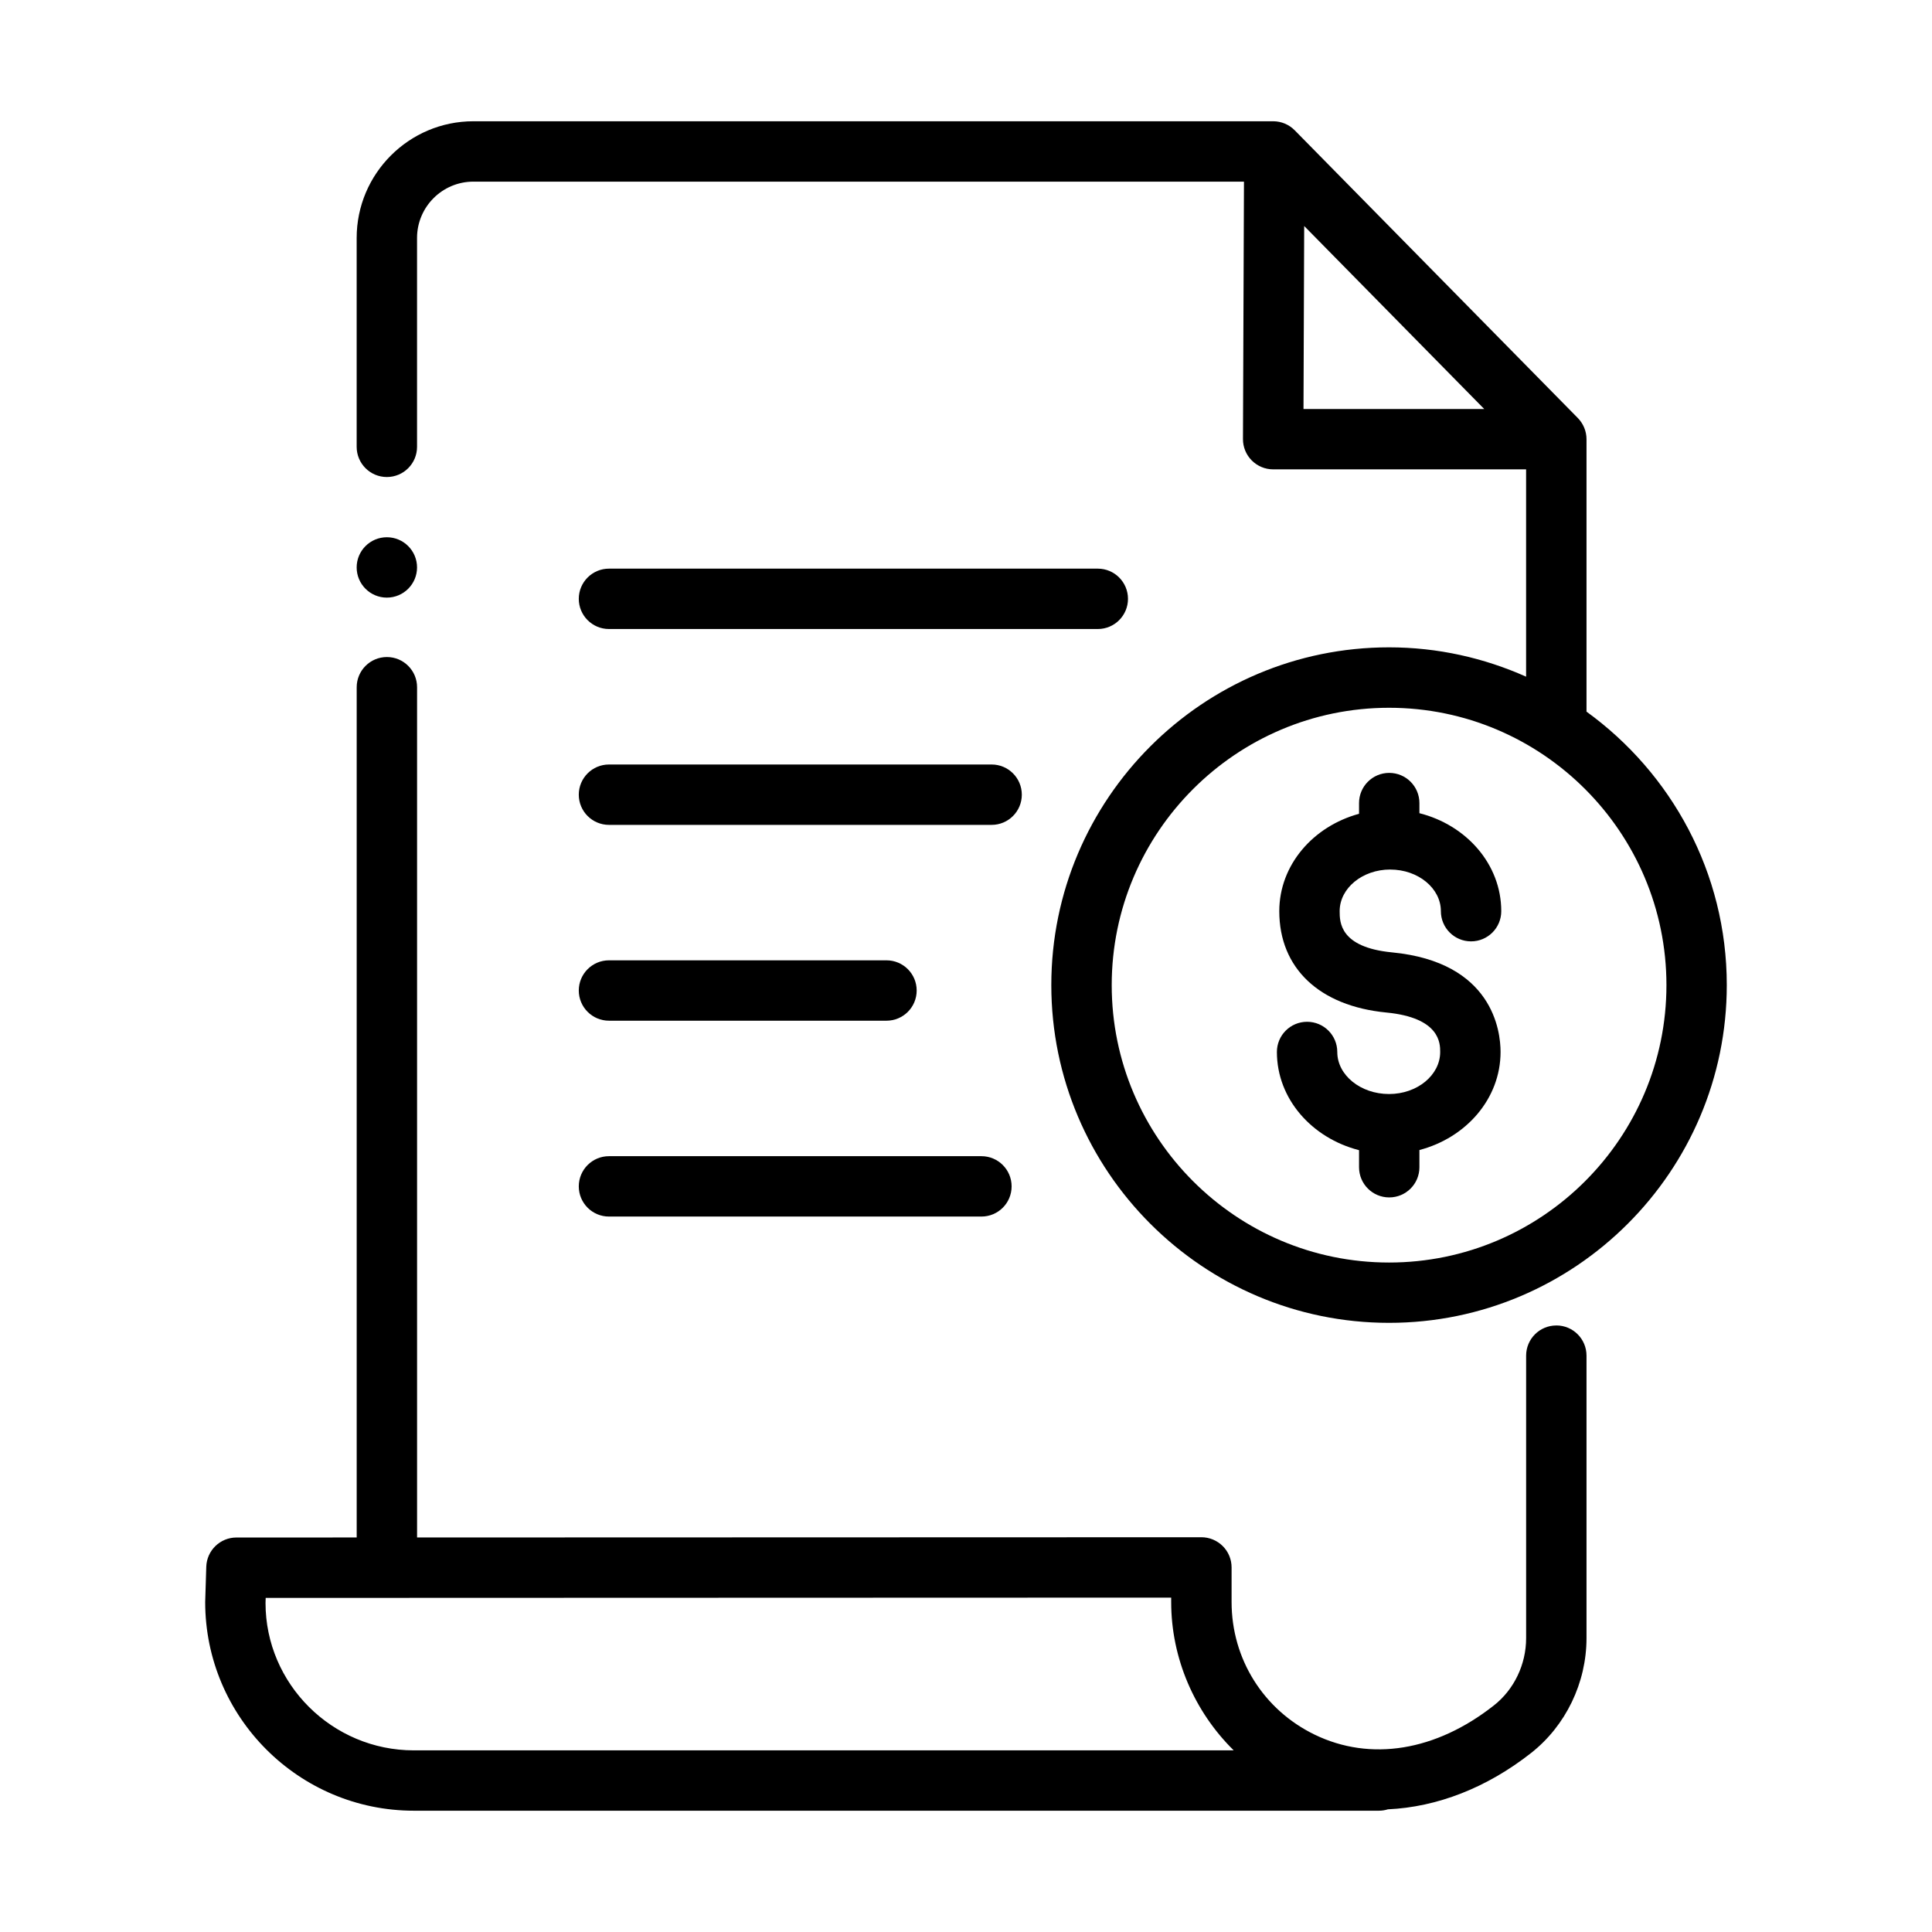
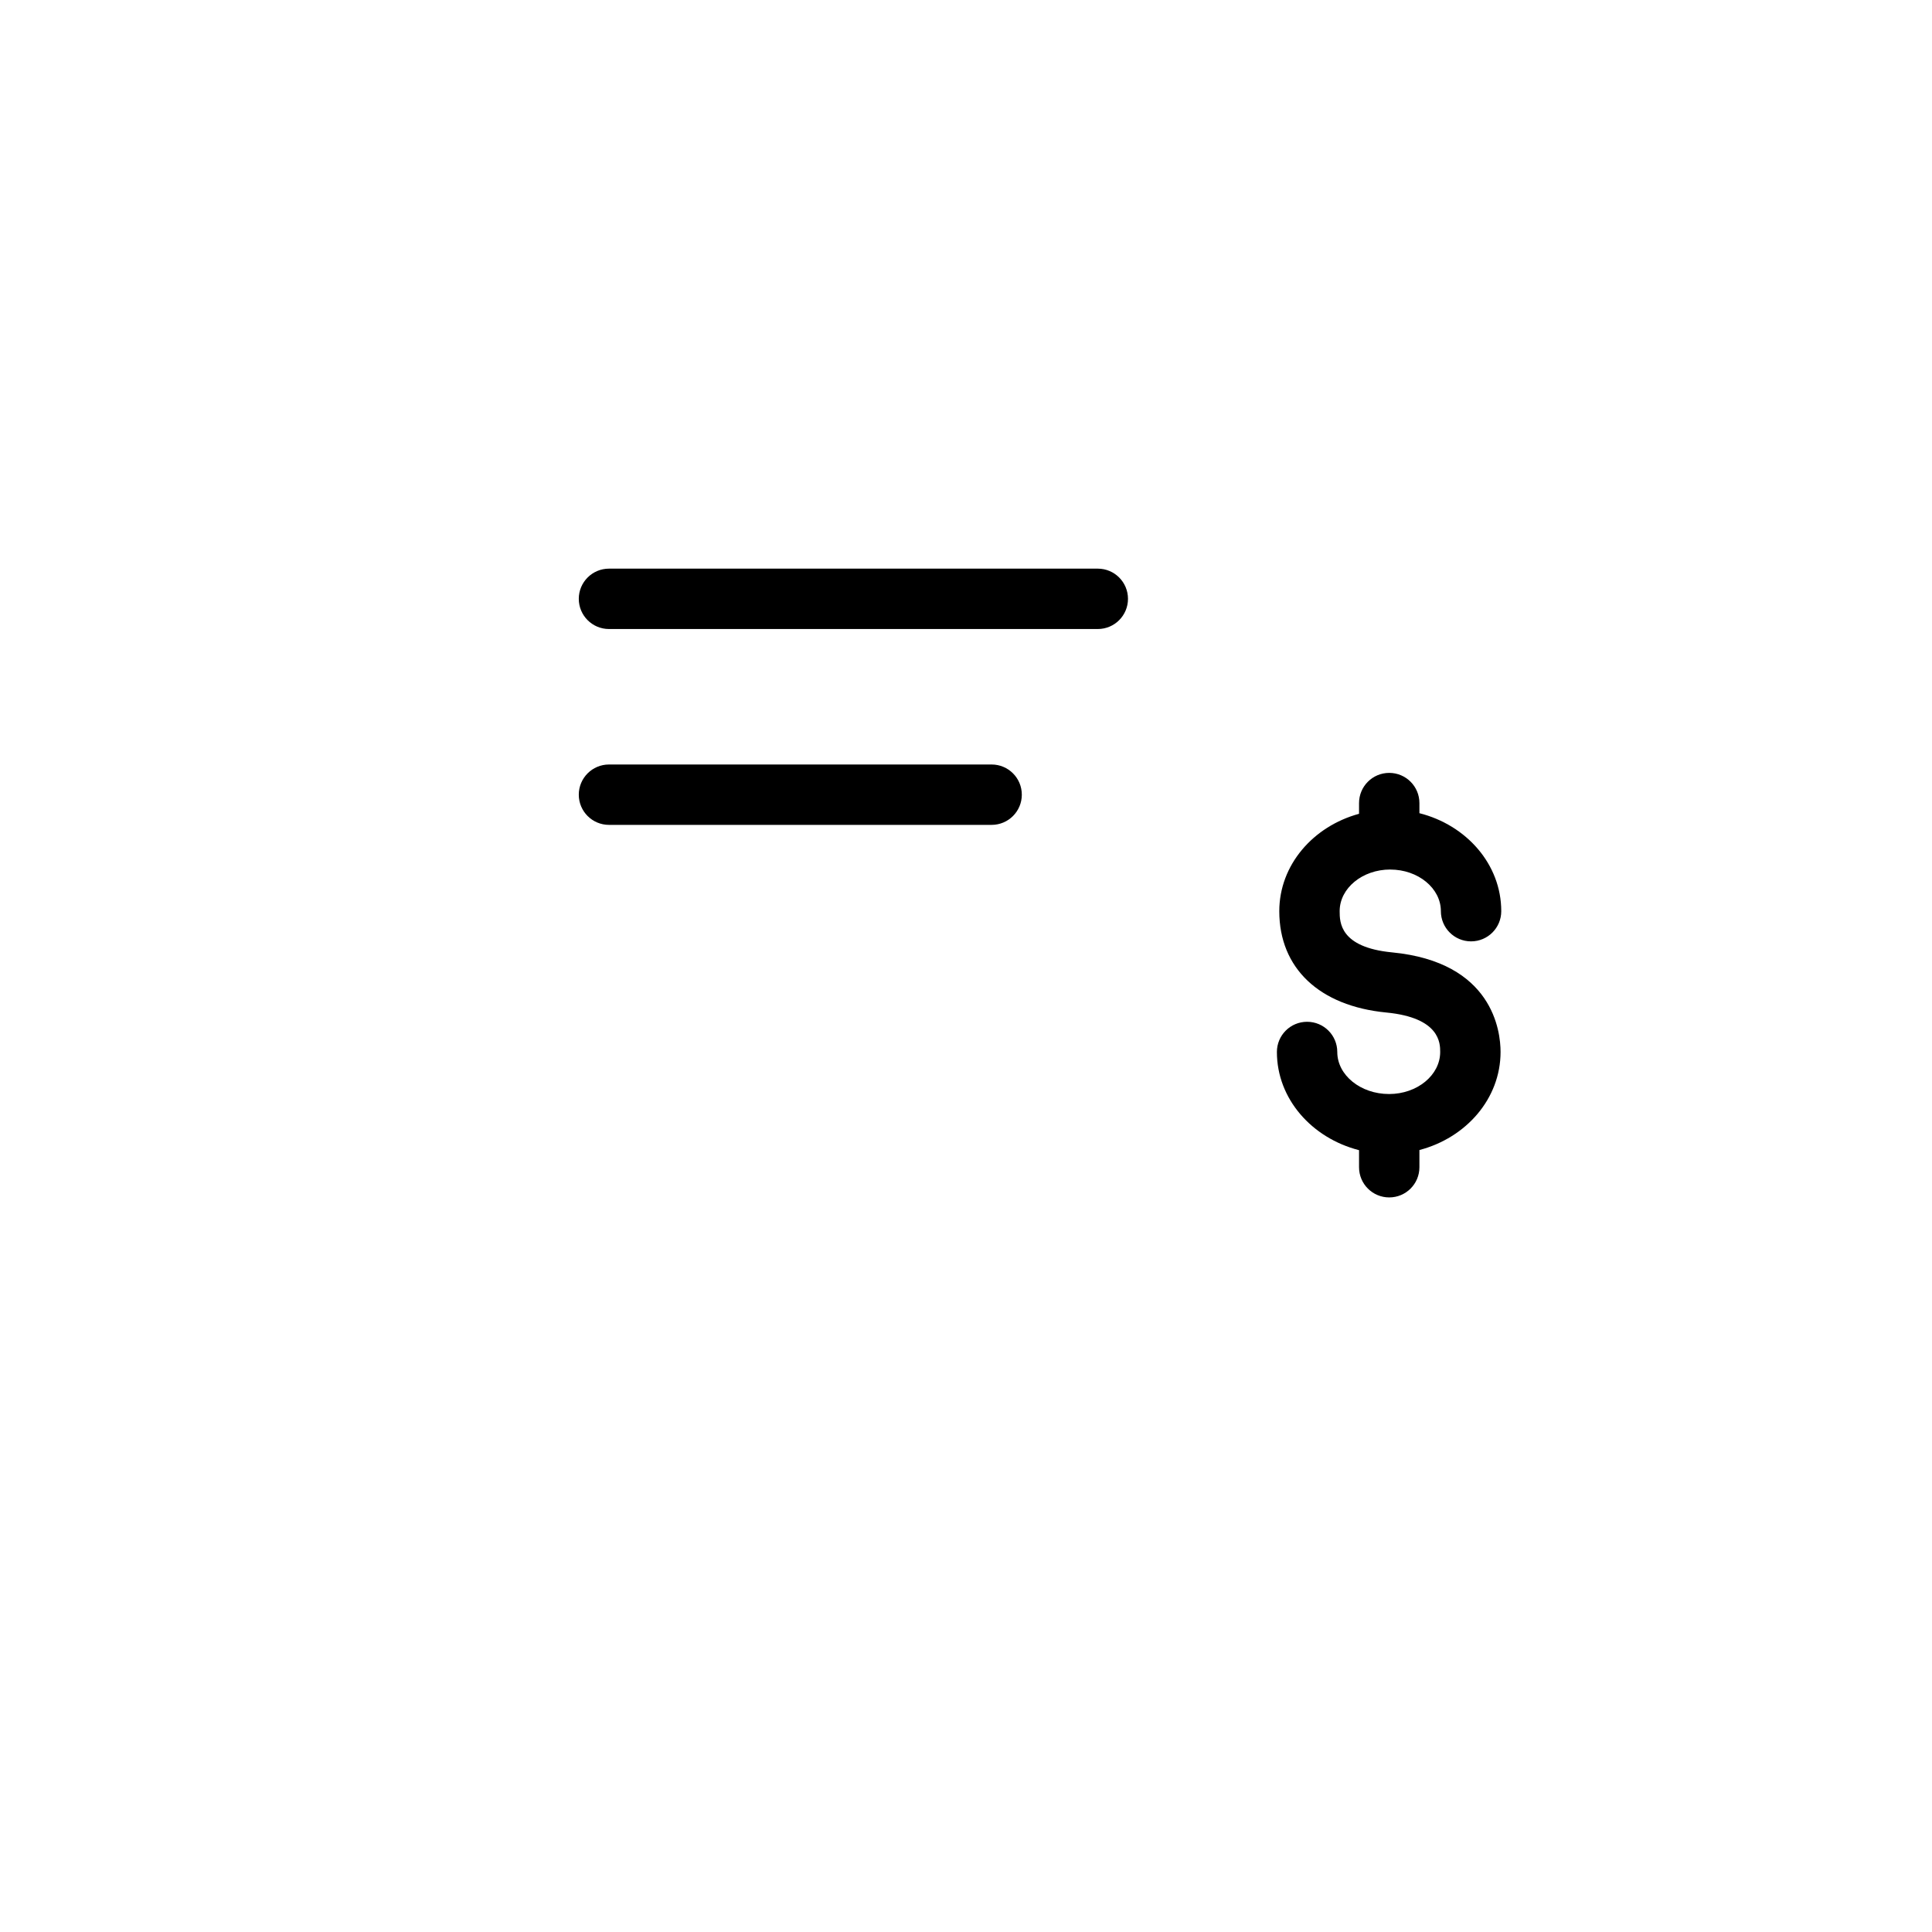
<svg xmlns="http://www.w3.org/2000/svg" id="Icon" version="1.1" viewBox="0 0 64 64">
  <path d="M20.173,20.837h16.193c.553,0,1-.448,1-1s-.447-1-1-1h-16.193c-.552,0-1,.448-1,1s.448,1,1,1Z" />
-   <path d="M20.173,33.812h9.193c.552,0,1-.447,1-1s-.448-1-1-1h-9.193c-.552,0-1,.448-1,1s.448 1,1,1Z" />
  <path d="M20.173,27.325h12.676c.553,0,1-.448,1-1s-.447-1-1-1h-12.676c-.552,0-1,.448-1,1s.448,1,1,1Z" />
-   <path d="M20.173,40.3h12.338c.553,0,1-.447,1-1s-.447-1-1-1h-12.338c-.552,0-1,.447-1,1s.448,1,1,1Z" />
-   <path d="M52.555,23.575v-9.026c0-.262-.104-.514-.287-.701l-9.379-9.532c-.188-.191-.445-.299-.713-.299H15.681c-2.131,0-3.866,1.734-3.866,3.866v6.919c0,.552.448,1,1,1s1-.448,1-1v-6.919c0-1.029.837-1.866,1.866-1.866h25.527l-.033,8.528c-.001.266.104.521.292.709.188.188.442.294.708.294h8.379v6.868c-1.389-.62-2.923-.972-4.54-.972-6.169,0-11.188,5.019-11.188,11.188s5.02,11.189,11.188,11.189,11.188-5.02,11.188-11.189c0-3.727-1.839-7.024-4.648-9.059ZM43.203,7.487l5.965,6.063h-5.988l.023-6.063ZM46.015,41.823c-5.066,0-9.188-4.122-9.188-9.189,0-5.066,4.122-9.188,9.188-9.188s9.188,4.122,9.188,9.188c0,5.067-4.122,9.189-9.188,9.189Z" />
  <path d="M46.054,28.805c.925,0,1.677.619,1.677,1.379,0,.552.447,1,1,1s1-.448,1-1c0-1.554-1.154-2.853-2.711-3.246v-.335c0-.552-.447-1-1-1s-1,.448-1,1v.355c-1.521.414-2.642,1.695-2.642,3.226,0,1.887,1.325,3.142,3.546,3.357,1.784.172,1.784,1.026,1.784,1.307,0,.768-.76,1.393-1.693,1.393-.946,0-1.716-.625-1.716-1.393,0-.553-.447-1-1-1s-1,.447-1,1c0,1.554,1.157,2.853,2.721,3.253v.565c0,.553.447,1,1,1s1-.447,1-1v-.57c1.546-.405,2.688-1.7,2.688-3.249,0-.692-.259-2.976-3.593-3.298-1.737-.167-1.737-1.007-1.737-1.366,0-.76.752-1.379,1.676-1.379Z" />
-   <path d="M51.555,43.908c-.553,0-1,.447-1,1v9.358c0,.87-.399,1.704-1.07,2.23-1.921,1.513-4.085,1.863-5.936.966-1.696-.824-2.751-2.507-2.751-4.392v-1.147c0-.266-.105-.52-.293-.707s-.441-.293-.707-.293l-25.982.008v-28.166c0-.552-.448-1-1-1s-1,.448-1,1v28.166l-3.984.001c-.54,0-.982.43-.999.969l-.036,1.168c0,3.812,3.101,6.913,6.913,6.913h31.966c.104,0,.205-.016.3-.046,1.623-.074,3.271-.707,4.746-1.868,1.147-.903,1.833-2.325,1.833-3.803v-9.358c0-.553-.447-1-1-1ZM13.709,57.983c-2.709,0-4.913-2.204-4.913-4.882l.005-.168,29.996-.01v.147c0,1.865.773,3.635,2.07,4.912H13.709Z" />
-   <circle cx="12.815" cy="18.797" r="1" />
</svg>